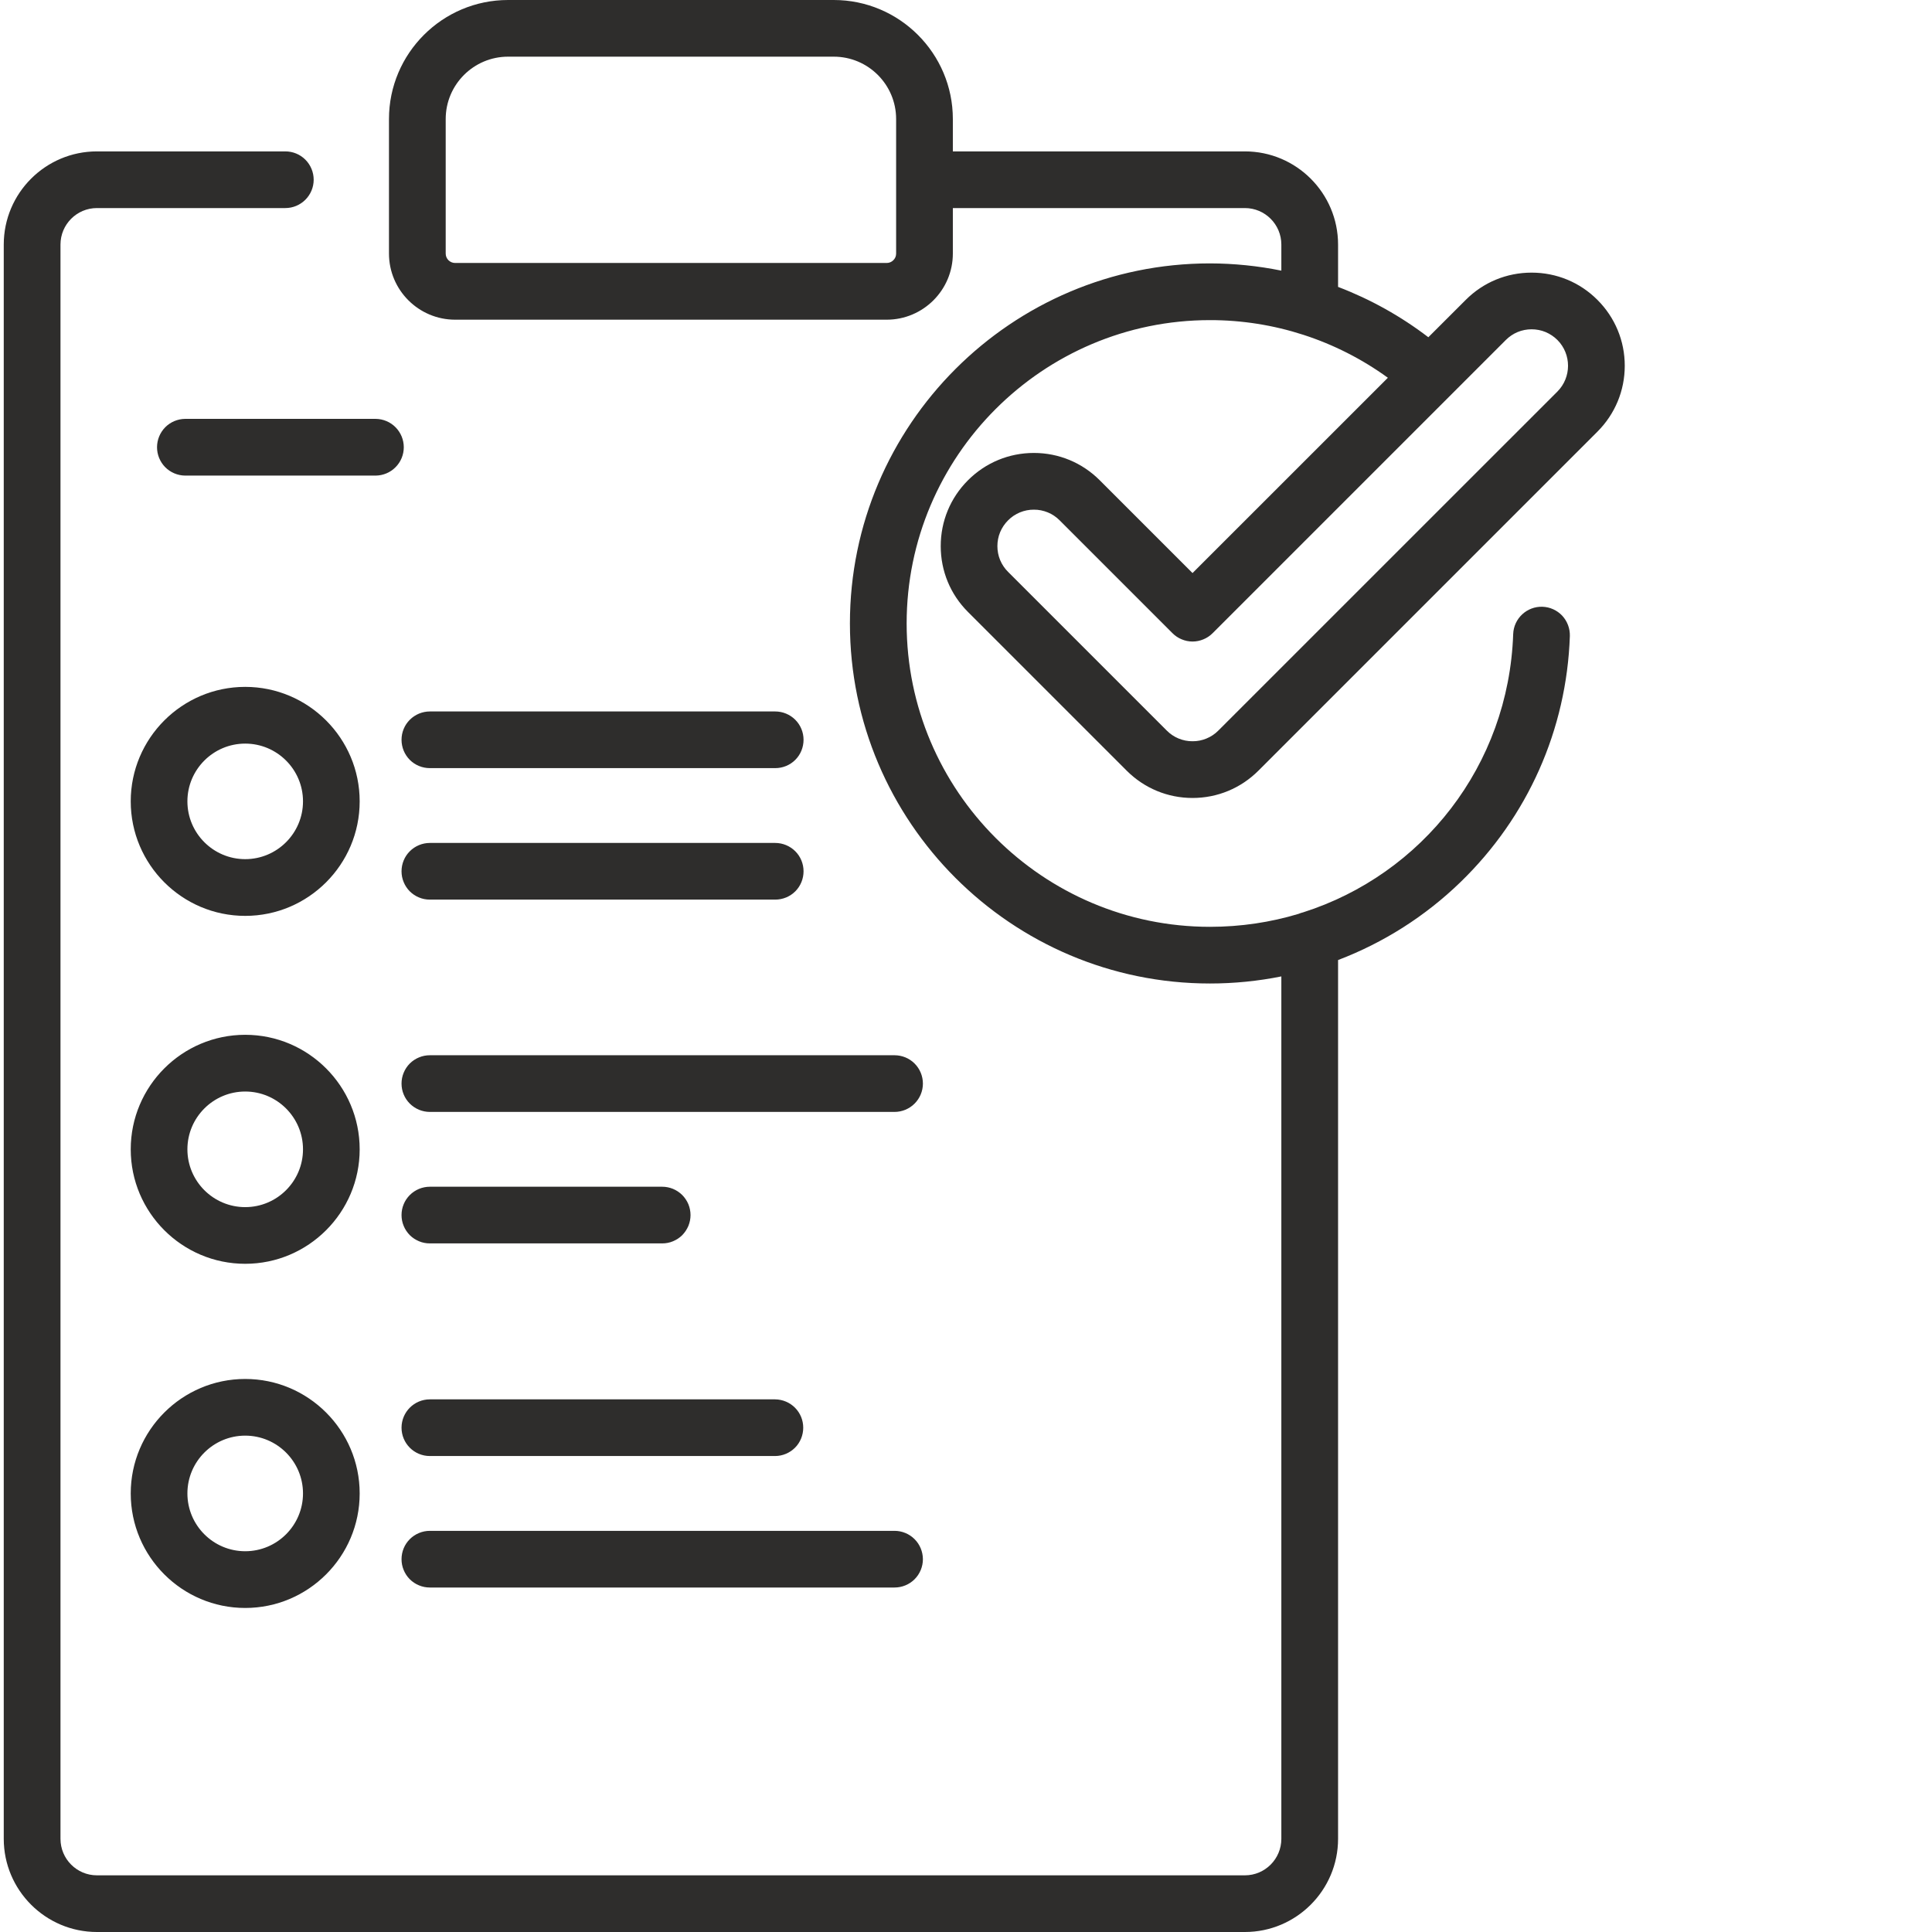
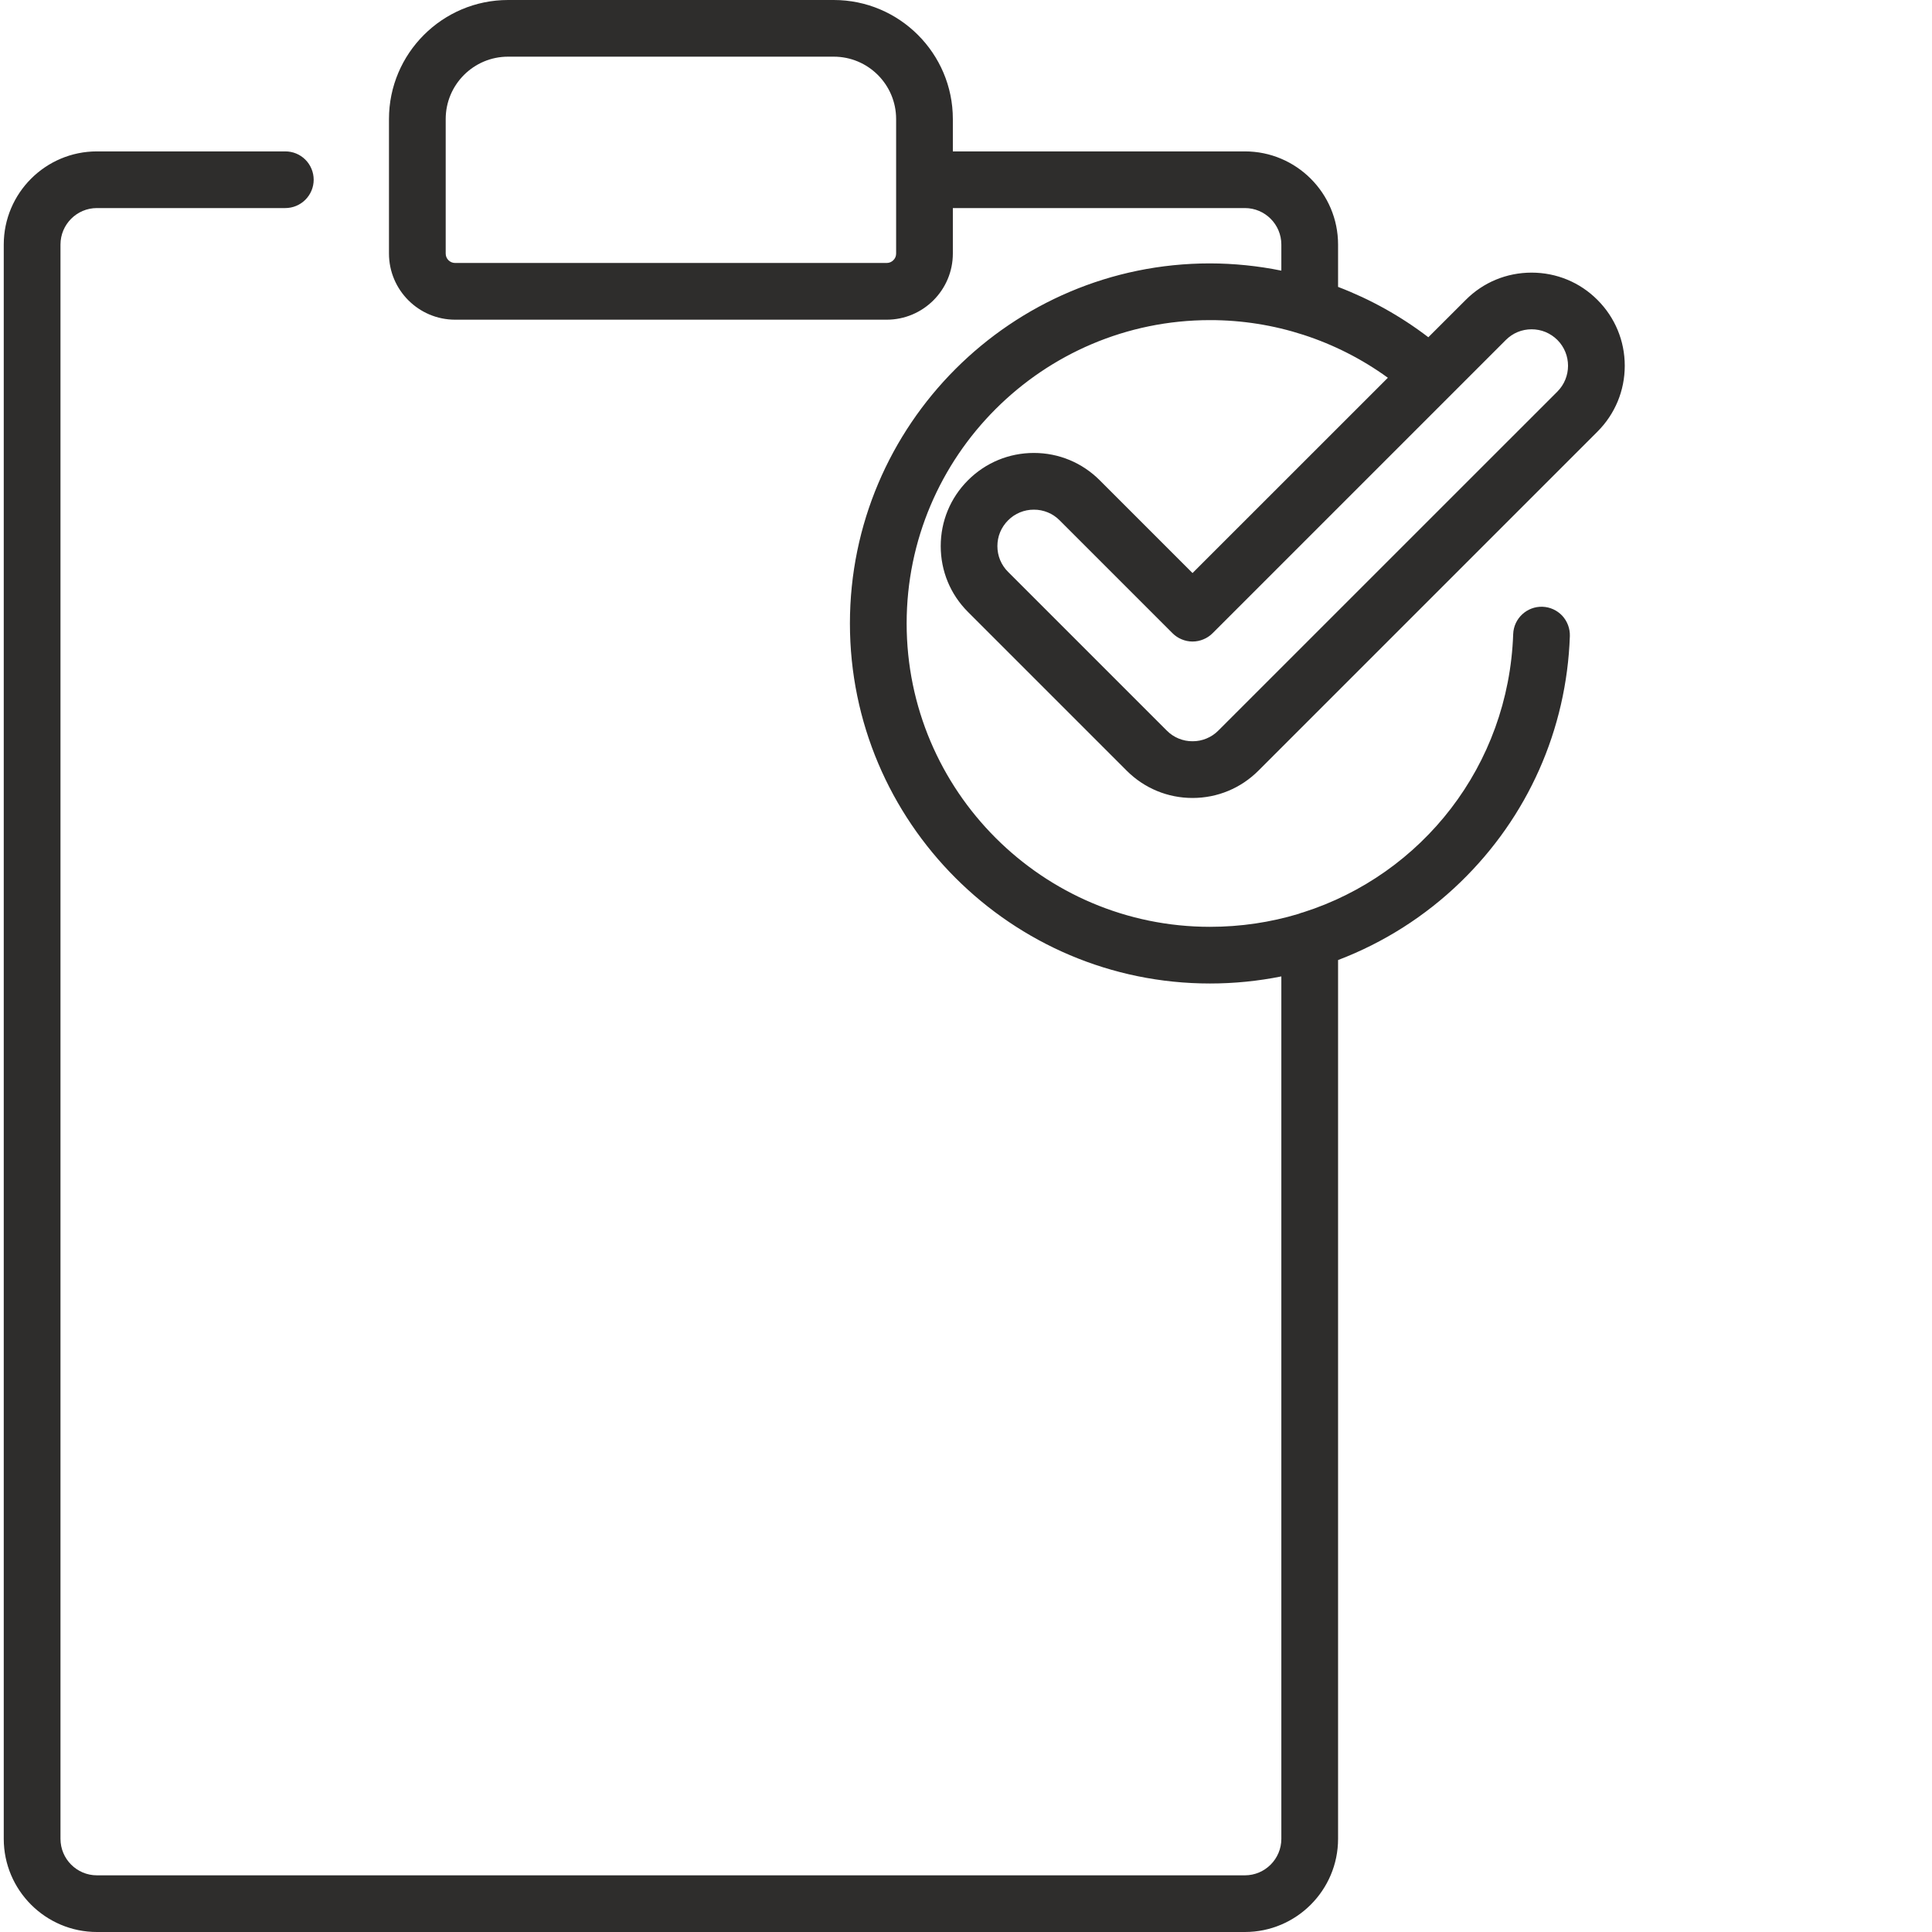
<svg xmlns="http://www.w3.org/2000/svg" width="36" height="36" viewBox="0 0 36 36" fill="none">
  <path d="M20.492 8.949C20.164 8.621 19.728 8.44 19.265 8.44C18.801 8.44 18.365 8.621 18.037 8.949C17.709 9.277 17.529 9.712 17.529 10.176C17.529 10.64 17.709 11.076 18.037 11.403L20.994 14.36C21.322 14.688 21.758 14.869 22.221 14.869C22.685 14.869 23.121 14.688 23.449 14.36L29.766 8.043C30.094 7.715 30.275 7.279 30.275 6.815C30.275 6.352 30.094 5.916 29.766 5.588C29.439 5.26 29.003 5.08 28.539 5.08C28.075 5.08 27.639 5.26 27.312 5.588L26.615 6.284C26.102 5.892 25.536 5.576 24.933 5.346V4.557C24.933 3.599 24.154 2.821 23.197 2.821H17.755V2.218C17.755 0.995 16.759 0 15.536 0H9.467C8.244 0 7.248 0.995 7.248 2.218V4.724C7.248 5.404 7.801 5.957 8.481 5.957H16.522C17.202 5.957 17.755 5.404 17.755 4.724V3.877H23.197C23.571 3.877 23.876 4.182 23.876 4.557V5.043C23.439 4.954 22.993 4.909 22.546 4.908C18.847 4.908 15.837 7.918 15.837 11.617C15.837 15.317 18.847 18.326 22.546 18.326C22.998 18.326 23.443 18.281 23.876 18.194V34.264C23.876 34.639 23.571 34.944 23.197 34.944H1.806C1.431 34.944 1.127 34.639 1.127 34.264V4.557C1.127 4.182 1.431 3.877 1.806 3.877H5.317C5.457 3.877 5.591 3.821 5.69 3.722C5.789 3.623 5.845 3.489 5.845 3.349C5.845 3.209 5.789 3.074 5.69 2.975C5.591 2.876 5.457 2.821 5.317 2.821H1.806C0.849 2.821 0.07 3.599 0.07 4.557V34.264C0.07 35.221 0.849 36 1.806 36H23.197C24.154 36 24.933 35.221 24.933 34.264V17.889C25.783 17.565 26.559 17.072 27.213 16.438C28.468 15.223 29.192 13.595 29.252 11.852C29.256 11.712 29.205 11.576 29.11 11.473C29.014 11.371 28.882 11.311 28.742 11.306C28.452 11.296 28.206 11.524 28.196 11.816C28.111 14.268 26.498 16.294 24.283 17C24.253 17.007 24.224 17.017 24.195 17.029C23.674 17.186 23.12 17.27 22.546 17.27C19.43 17.27 16.894 14.734 16.894 11.617C16.894 8.501 19.43 5.965 22.546 5.965C23.737 5.964 24.897 6.34 25.861 7.039L22.221 10.678L20.492 8.949ZM16.698 4.724C16.698 4.747 16.694 4.77 16.685 4.792C16.676 4.813 16.663 4.832 16.646 4.849C16.63 4.865 16.611 4.878 16.589 4.887C16.568 4.896 16.545 4.9 16.522 4.9H8.481C8.458 4.9 8.435 4.896 8.414 4.887C8.392 4.878 8.373 4.865 8.356 4.849C8.34 4.832 8.327 4.813 8.318 4.792C8.309 4.77 8.305 4.747 8.305 4.724V2.218C8.305 1.577 8.826 1.056 9.467 1.056H15.536C16.177 1.056 16.698 1.577 16.698 2.218V4.724ZM28.059 6.335C28.122 6.272 28.197 6.221 28.279 6.187C28.361 6.153 28.45 6.136 28.539 6.136C28.628 6.136 28.717 6.153 28.799 6.187C28.882 6.222 28.957 6.272 29.02 6.335C29.284 6.6 29.284 7.031 29.02 7.296L22.702 13.613C22.639 13.677 22.564 13.727 22.481 13.761C22.399 13.795 22.311 13.813 22.221 13.812C22.132 13.813 22.044 13.795 21.961 13.761C21.879 13.727 21.804 13.677 21.741 13.613L18.784 10.656C18.721 10.594 18.671 10.519 18.636 10.436C18.602 10.354 18.585 10.265 18.585 10.176C18.585 10.087 18.602 9.998 18.636 9.916C18.671 9.833 18.721 9.759 18.784 9.696C18.847 9.632 18.922 9.582 19.004 9.548C19.087 9.514 19.175 9.496 19.265 9.497C19.354 9.496 19.442 9.514 19.525 9.548C19.607 9.582 19.682 9.632 19.745 9.696L21.848 11.799C21.897 11.848 21.955 11.887 22.019 11.913C22.083 11.94 22.152 11.954 22.221 11.954C22.291 11.954 22.36 11.94 22.424 11.913C22.488 11.887 22.546 11.848 22.595 11.799L28.059 6.335Z" fill="#2E2D2C" />
-   <path d="M14.445 13.257H8.01C7.94 13.257 7.872 13.271 7.808 13.297C7.744 13.324 7.685 13.363 7.636 13.412C7.587 13.461 7.548 13.519 7.522 13.583C7.495 13.647 7.482 13.716 7.482 13.785C7.482 13.925 7.537 14.059 7.636 14.159C7.735 14.258 7.87 14.313 8.01 14.313H14.445C14.585 14.313 14.72 14.258 14.819 14.159C14.918 14.06 14.973 13.925 14.973 13.785C14.973 13.645 14.918 13.511 14.819 13.412C14.72 13.313 14.585 13.257 14.445 13.257H14.445ZM7.002 7.805H3.448C3.309 7.807 3.176 7.863 3.078 7.962C2.981 8.061 2.926 8.195 2.926 8.334C2.926 8.473 2.981 8.606 3.078 8.705C3.176 8.804 3.309 8.86 3.448 8.862H7.002C7.141 8.86 7.274 8.804 7.371 8.705C7.469 8.606 7.524 8.473 7.524 8.334C7.524 8.195 7.469 8.061 7.371 7.962C7.274 7.863 7.141 7.807 7.002 7.805ZM8.01 16.763H14.445C14.585 16.763 14.72 16.708 14.819 16.609C14.918 16.51 14.973 16.375 14.973 16.235C14.973 16.095 14.918 15.961 14.819 15.862C14.72 15.763 14.585 15.707 14.445 15.707H8.01C7.87 15.707 7.735 15.763 7.636 15.862C7.537 15.961 7.482 16.095 7.482 16.235C7.482 16.305 7.495 16.373 7.522 16.437C7.548 16.501 7.587 16.56 7.636 16.609C7.685 16.658 7.744 16.697 7.808 16.723C7.872 16.75 7.94 16.763 8.01 16.763ZM16.668 19.663H8.01C7.94 19.663 7.872 19.676 7.808 19.703C7.744 19.729 7.685 19.768 7.636 19.817C7.587 19.866 7.548 19.925 7.522 19.989C7.495 20.053 7.482 20.122 7.482 20.191C7.482 20.26 7.495 20.329 7.522 20.393C7.548 20.457 7.587 20.515 7.636 20.564C7.685 20.613 7.744 20.652 7.808 20.679C7.872 20.705 7.94 20.719 8.01 20.719H16.668C16.808 20.719 16.943 20.663 17.042 20.564C17.141 20.465 17.197 20.331 17.197 20.191C17.197 20.051 17.141 19.916 17.042 19.817C16.943 19.718 16.808 19.663 16.668 19.663ZM8.01 23.169H12.339C12.409 23.169 12.477 23.156 12.541 23.129C12.605 23.102 12.664 23.064 12.713 23.015C12.761 22.965 12.8 22.907 12.827 22.843C12.853 22.779 12.867 22.71 12.867 22.641C12.867 22.572 12.853 22.503 12.827 22.439C12.8 22.375 12.761 22.317 12.713 22.268C12.664 22.219 12.605 22.18 12.541 22.153C12.477 22.127 12.409 22.113 12.339 22.113H8.01C7.94 22.113 7.872 22.127 7.808 22.153C7.744 22.18 7.685 22.219 7.636 22.268C7.587 22.317 7.548 22.375 7.522 22.439C7.495 22.503 7.482 22.572 7.482 22.641C7.482 22.71 7.495 22.779 7.522 22.843C7.548 22.907 7.587 22.965 7.636 23.015C7.685 23.064 7.744 23.102 7.808 23.129C7.872 23.156 7.94 23.169 8.01 23.169ZM8.01 27.131H14.445C14.584 27.13 14.717 27.073 14.815 26.975C14.913 26.876 14.967 26.742 14.967 26.603C14.967 26.464 14.913 26.331 14.815 26.232C14.717 26.133 14.584 26.077 14.445 26.075H8.01C7.718 26.075 7.482 26.312 7.482 26.603C7.482 26.895 7.718 27.131 8.01 27.131ZM8.01 29.581H16.668C16.808 29.581 16.943 29.526 17.042 29.427C17.141 29.328 17.197 29.193 17.197 29.053C17.196 28.913 17.141 28.779 17.042 28.68C16.943 28.581 16.808 28.525 16.668 28.525H8.01C7.87 28.525 7.735 28.581 7.636 28.68C7.537 28.779 7.482 28.913 7.482 29.053C7.482 29.123 7.495 29.191 7.522 29.255C7.548 29.319 7.587 29.378 7.636 29.427C7.685 29.476 7.744 29.515 7.808 29.541C7.872 29.568 7.94 29.581 8.01 29.581ZM4.569 12.799C3.393 12.799 2.436 13.756 2.436 14.932C2.436 16.109 3.393 17.066 4.569 17.066C5.745 17.066 6.702 16.109 6.702 14.932C6.702 13.756 5.745 12.799 4.569 12.799ZM4.569 16.009C3.975 16.009 3.492 15.526 3.492 14.932C3.492 14.339 3.975 13.856 4.569 13.856C5.163 13.856 5.646 14.339 5.646 14.932C5.646 15.526 5.163 16.009 4.569 16.009ZM4.569 19.282C3.393 19.282 2.436 20.24 2.436 21.416C2.436 22.592 3.393 23.549 4.569 23.549C5.745 23.549 6.702 22.592 6.702 21.416C6.702 20.24 5.745 19.282 4.569 19.282ZM4.569 22.493C3.975 22.493 3.492 22.01 3.492 21.416C3.492 20.822 3.975 20.339 4.569 20.339C5.163 20.339 5.646 20.822 5.646 21.416C5.646 22.01 5.163 22.493 4.569 22.493ZM4.569 25.695C3.393 25.695 2.436 26.652 2.436 27.828C2.436 29.005 3.393 29.962 4.569 29.962C5.745 29.962 6.702 29.005 6.702 27.828C6.702 26.652 5.745 25.695 4.569 25.695ZM4.569 28.905C3.975 28.905 3.492 28.422 3.492 27.828C3.492 27.234 3.975 26.751 4.569 26.751C5.163 26.751 5.646 27.234 5.646 27.828C5.646 28.422 5.163 28.905 4.569 28.905Z" fill="#2E2D2C" />
</svg>